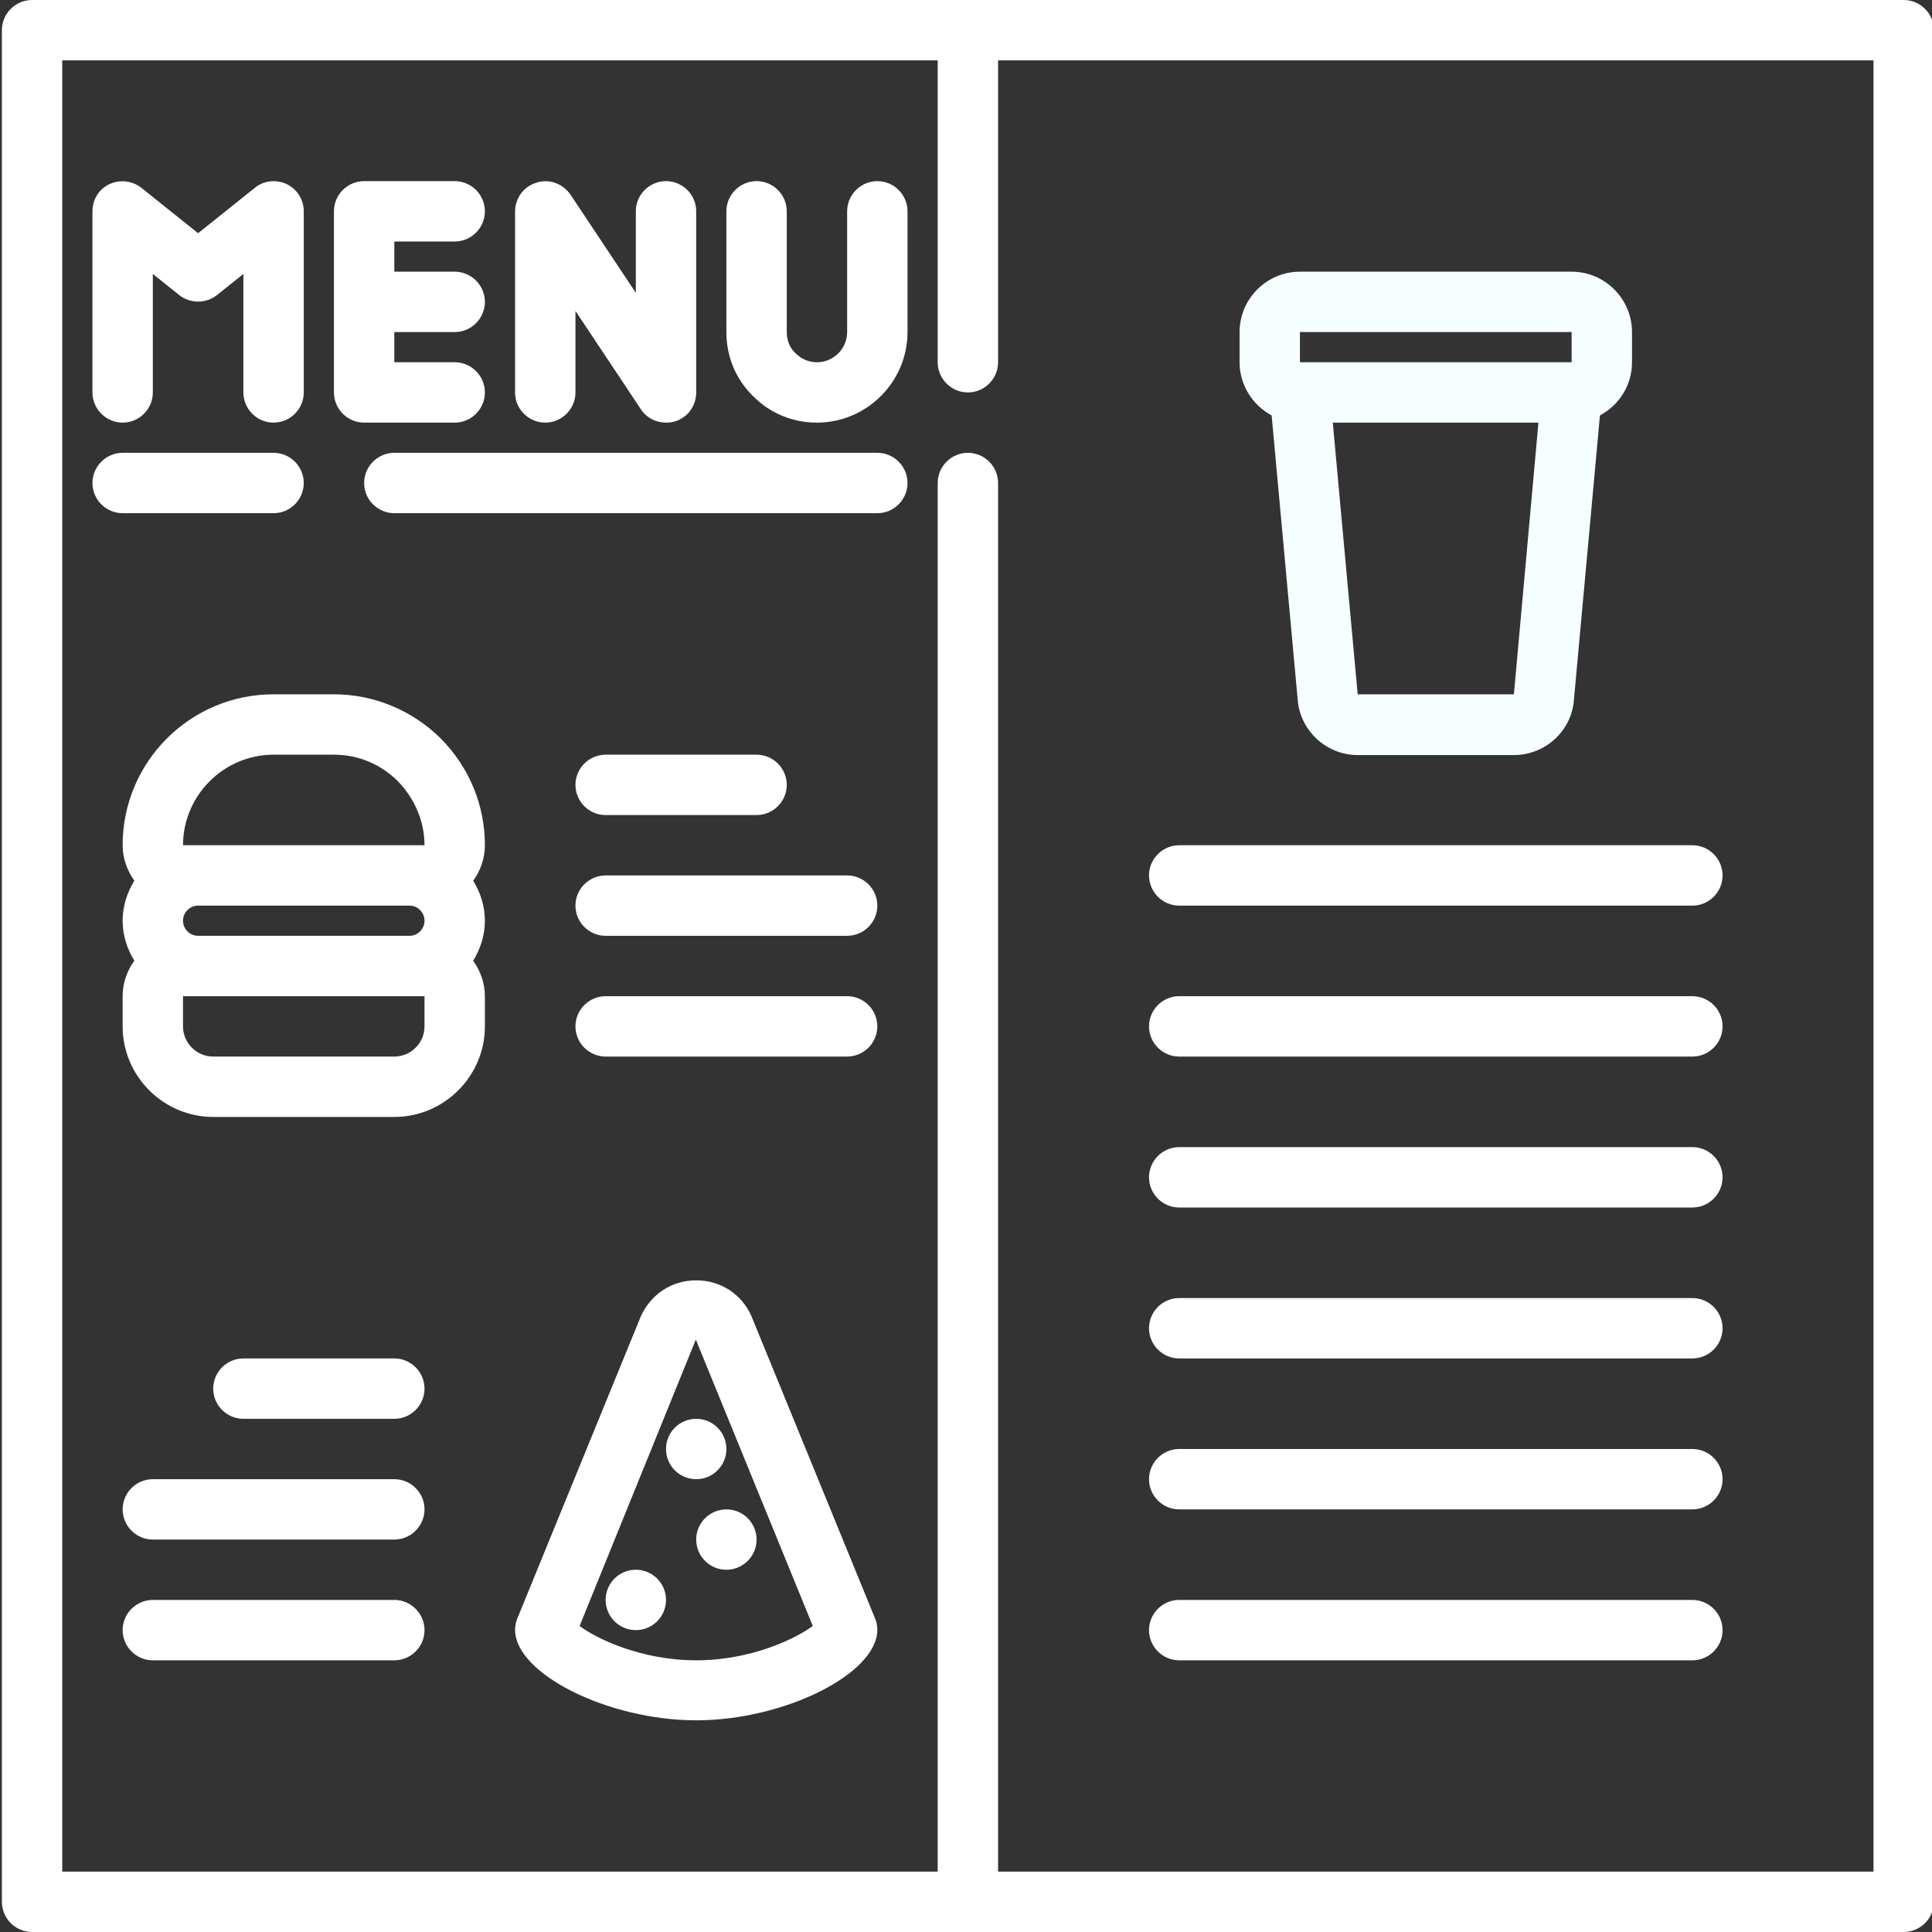
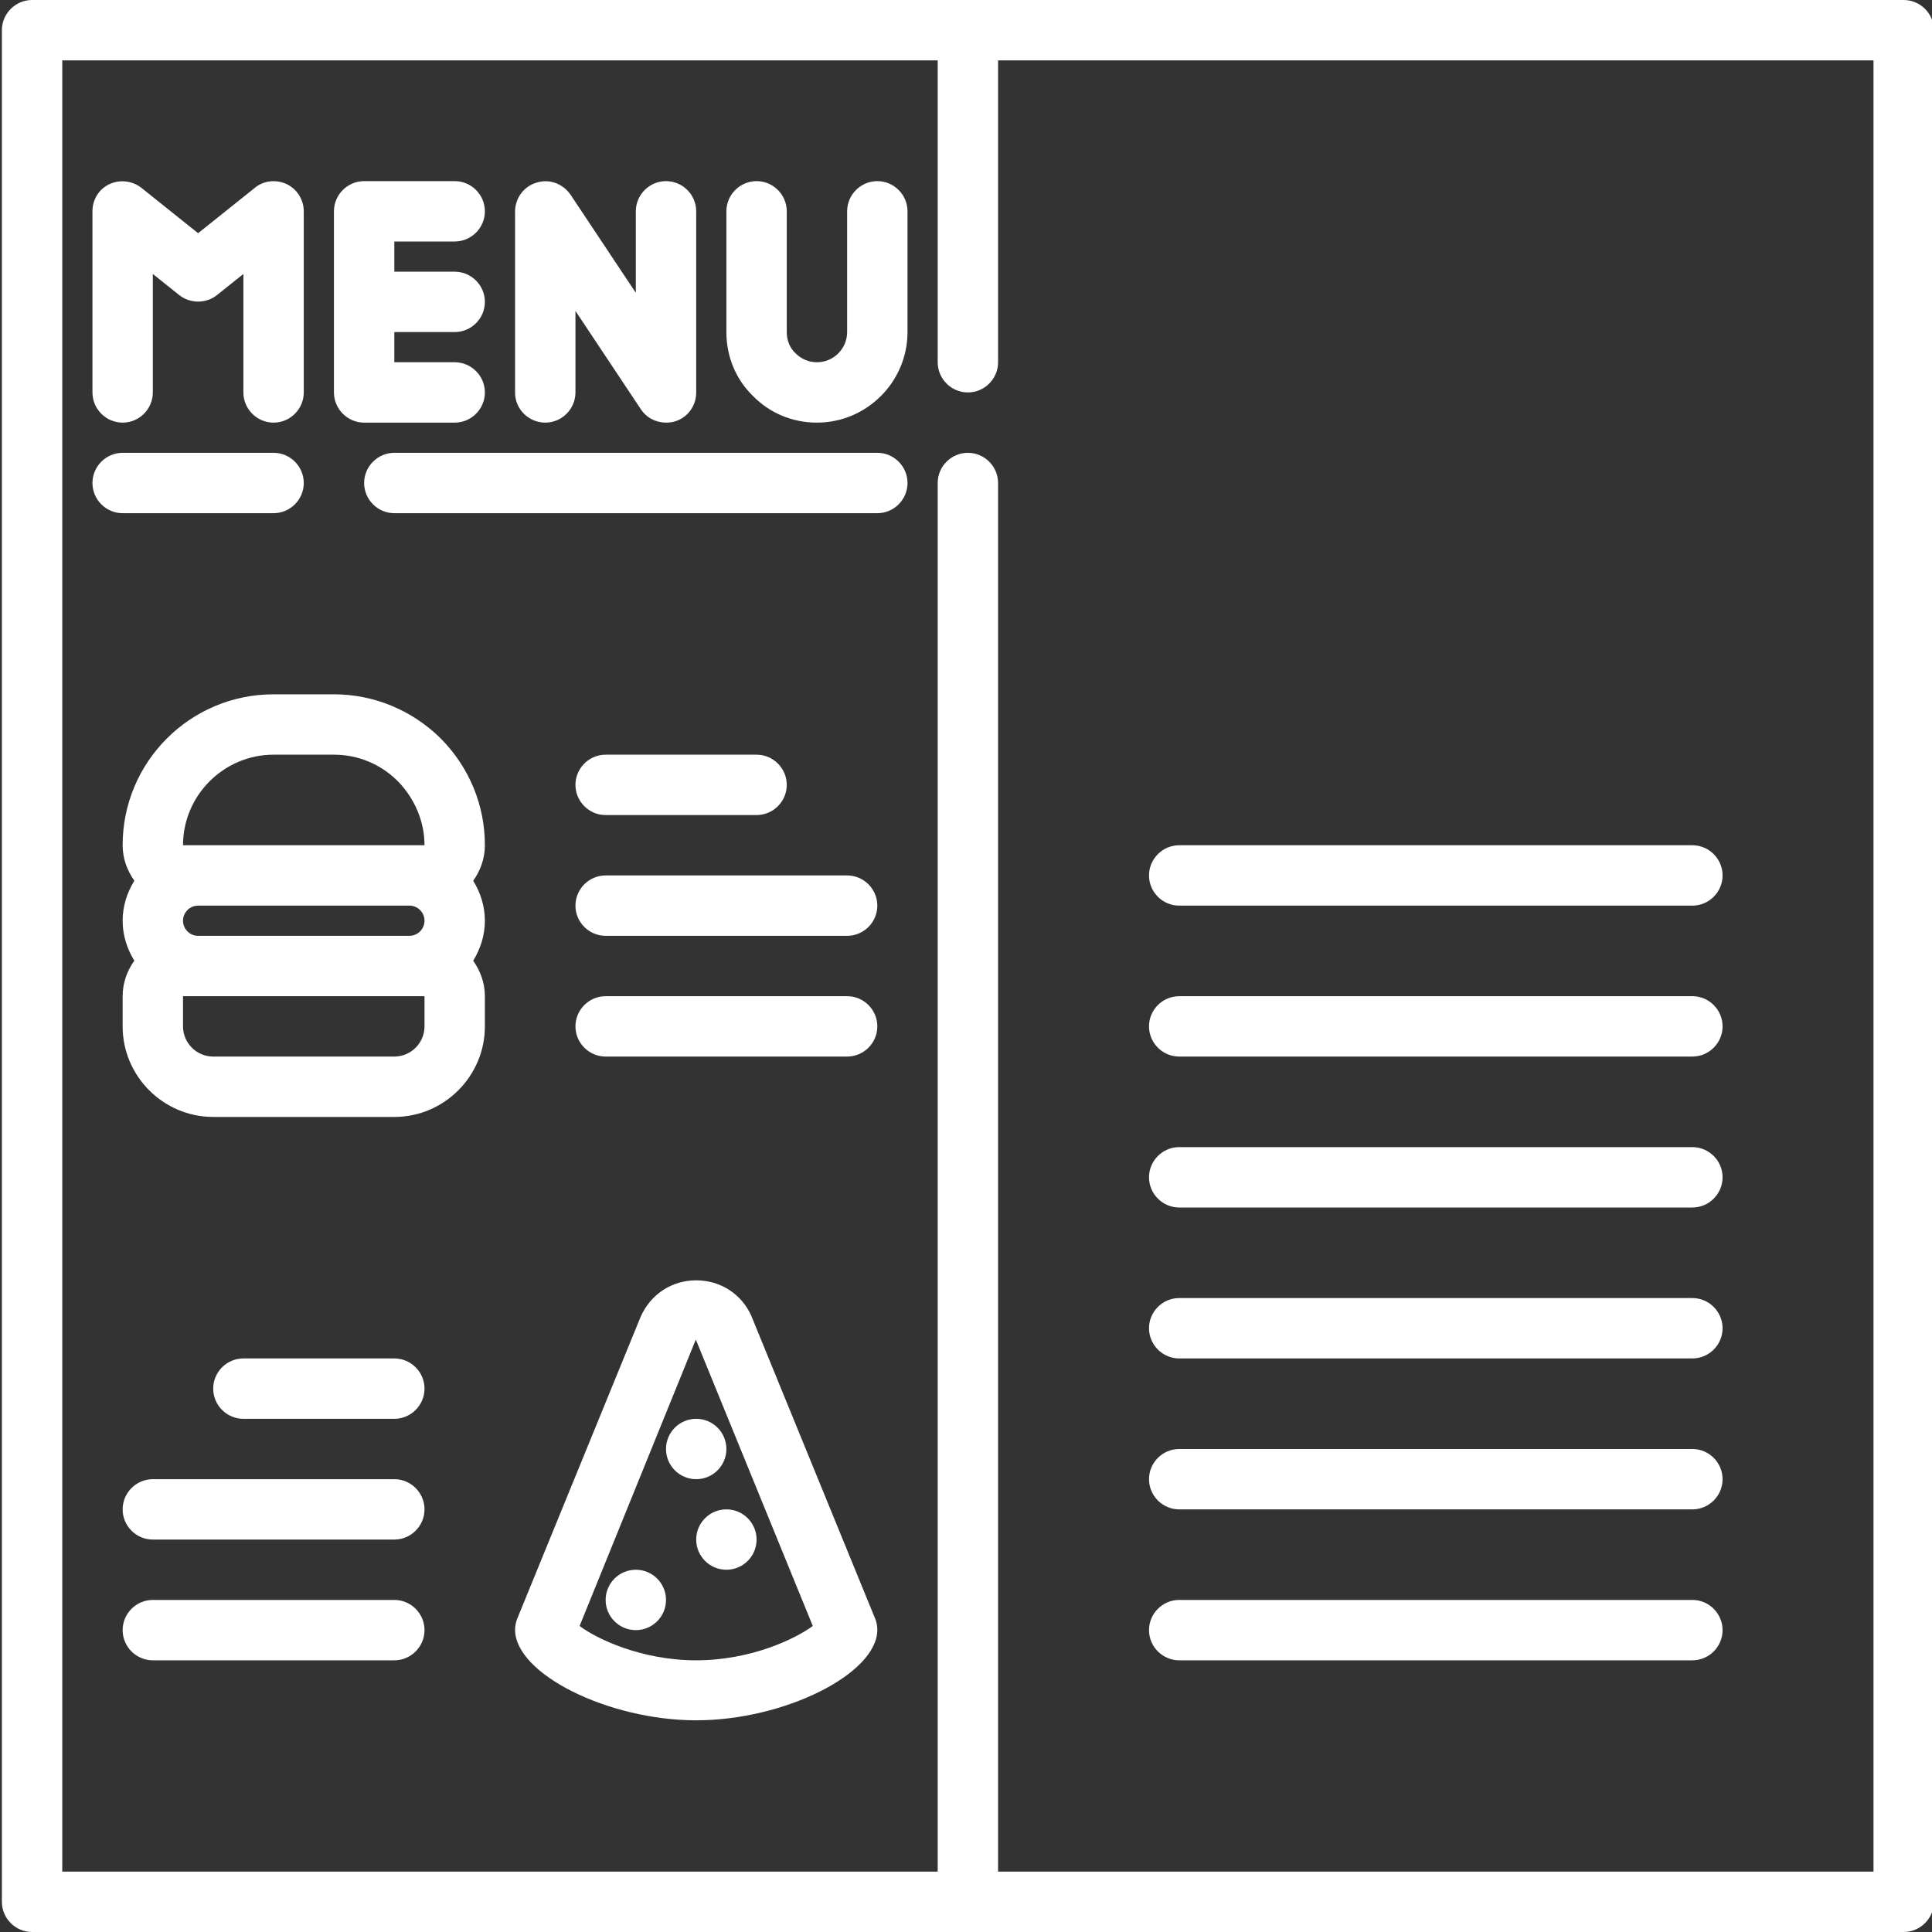
<svg xmlns="http://www.w3.org/2000/svg" version="1.1" id="Outline" x="0px" y="0px" viewBox="0 0 512 512" xml:space="preserve">
  <rect x="0" y="0" width="512" height="512" fill="#333333" stroke="none" />
  <circle cx="192.5" cy="408" r="8" id="id_101" style="fill: rgb(255, 255, 255);" />
  <circle cx="184.5" cy="384" r="8" id="id_102" style="fill: rgb(255, 255, 255);" />
  <circle cx="168.5" cy="424" r="8" id="id_103" style="fill: rgb(255, 255, 255);" />
-   <path d="M337,110.1l6.9,75.3c0.6,8.2,7.6,14.7,15.9,14.7h41.4c8.3,0,15.3-6.4,15.9-14.6l6.9-75.4c5-2.7,8.5-7.9,8.5-14.1v-8 c0-8.8-7.2-16-16-16h-72c-8.8,0-16,7.2-16,16v8C328.5,102.1,332,107.4,337,110.1z M359.8,184l-6.6-72h54.5l-6.5,72L359.8,184z M344.5,88h72l0,8h-72V88z" id="id_104" style="fill: rgb(247, 254, 255);" />
  <path d="M116.8,195.7c-7.6-7.5-17.7-11.7-28.3-11.7h-16c-22.1,0-40,17.9-40,40c0,3.5,1.2,6.7,3.1,9.4c-1.9,3.1-3.1,6.7-3.1,10.6 s1.2,7.5,3.1,10.6c-1.9,2.6-3.1,5.9-3.1,9.4v8c0,13.2,10.8,24,24,24h48c13.2,0,24-10.8,24-24v-8c0-3.5-1.2-6.7-3.1-9.4 c1.9-3.1,3.1-6.7,3.1-10.6s-1.2-7.5-3.1-10.6c1.9-2.6,3.1-5.9,3.1-9.4C128.5,213.4,124.4,203.4,116.8,195.7z M52.5,248 c-2.2,0-4-1.8-4-4s1.8-4,4-4h56c2.2,0,4,1.8,4,4s-1.8,4-4,4H52.5z M72.5,200h16c6.4,0,12.4,2.5,16.9,7c4.5,4.6,7.1,10.7,7.1,17h-64 C48.5,210.8,59.3,200,72.5,200z M112.5,272c0,4.4-3.6,8-8,8h-48c-4.4,0-8-3.6-8-8v-8h64V272z" id="id_105" style="fill: rgb(255, 255, 255);" />
  <path d="M199.1,348.7c-2.6-5.8-8.2-9.4-14.6-9.4s-12,3.6-14.7,9.6l-32.7,80c-0.4,1-0.6,2-0.6,3c0,11.7,24.7,24,48,24s48-12.3,48-24 c0-1-0.2-2.1-0.6-3L199.1,348.7z M184.5,440c-14.5,0-26.4-5.7-30.9-9.1l30.8-75.9l31,75.9C210.8,434.3,199,440,184.5,440z" id="id_106" style="fill: rgb(255, 255, 255);" />
  <path d="M504.5,0H8.5c-4.4,0-8,3.6-8,8v496c0,4.4,3.6,8,8,8h496c4.4,0,8-3.6,8-8V8C512.5,3.6,508.9,0,504.5,0z M496.5,496h-232V128 c0-4.4-3.6-8-8-8s-8,3.6-8,8v368h-232V16h232v80c0,4.4,3.6,8,8,8s8-3.6,8-8V16h232V496z" id="id_107" style="fill: rgb(255, 255, 255);" />
  <path d="M160.5,216h40c4.4,0,8-3.6,8-8s-3.6-8-8-8h-40c-4.4,0-8,3.6-8,8S156.1,216,160.5,216z" id="id_108" style="fill: rgb(255, 255, 255);" />
  <path d="M224.5,232h-64c-4.4,0-8,3.6-8,8s3.6,8,8,8h64c4.4,0,8-3.6,8-8S228.9,232,224.5,232z" id="id_109" style="fill: rgb(255, 255, 255);" />
  <path d="M224.5,264h-64c-4.4,0-8,3.6-8,8s3.6,8,8,8h64c4.4,0,8-3.6,8-8S228.9,264,224.5,264z" id="id_110" style="fill: rgb(255, 255, 255);" />
  <path d="M104.5,360h-40c-4.4,0-8,3.6-8,8s3.6,8,8,8h40c4.4,0,8-3.6,8-8S108.9,360,104.5,360z" id="id_111" style="fill: rgb(255, 255, 255);" />
  <path d="M104.5,392h-64c-4.4,0-8,3.6-8,8s3.6,8,8,8h64c4.4,0,8-3.6,8-8S108.9,392,104.5,392z" id="id_112" style="fill: rgb(255, 255, 255);" />
  <path d="M104.5,424h-64c-4.4,0-8,3.6-8,8s3.6,8,8,8h64c4.4,0,8-3.6,8-8S108.9,424,104.5,424z" id="id_113" style="fill: rgb(255, 255, 255);" />
  <path d="M312.5,240h136c4.4,0,8-3.6,8-8s-3.6-8-8-8h-136c-4.4,0-8,3.6-8,8S308.1,240,312.5,240z" id="id_114" style="fill: rgb(255, 255, 255);" />
  <path d="M312.5,280h136c4.4,0,8-3.6,8-8s-3.6-8-8-8h-136c-4.4,0-8,3.6-8,8S308.1,280,312.5,280z" id="id_115" style="fill: rgb(255, 255, 255);" />
  <path d="M312.5,320h136c4.4,0,8-3.6,8-8s-3.6-8-8-8h-136c-4.4,0-8,3.6-8,8S308.1,320,312.5,320z" id="id_116" style="fill: rgb(255, 255, 255);" />
  <path d="M312.5,360h136c4.4,0,8-3.6,8-8s-3.6-8-8-8h-136c-4.4,0-8,3.6-8,8S308.1,360,312.5,360z" id="id_117" style="fill: rgb(255, 255, 255);" />
  <path d="M312.5,400h136c4.4,0,8-3.6,8-8s-3.6-8-8-8h-136c-4.4,0-8,3.6-8,8S308.1,400,312.5,400z" id="id_118" style="fill: rgb(255, 255, 255);" />
  <path d="M448.5,424h-136c-4.4,0-8,3.6-8,8s3.6,8,8,8h136c4.4,0,8-3.6,8-8S452.9,424,448.5,424z" id="id_119" style="fill: rgb(255, 255, 255);" />
  <path d="M232.5,120h-128c-4.4,0-8,3.6-8,8s3.6,8,8,8h128c4.4,0,8-3.6,8-8S236.9,120,232.5,120z" id="id_120" style="fill: rgb(255, 255, 255);" />
  <path d="M72.5,136c4.4,0,8-3.6,8-8s-3.6-8-8-8h-40c-4.4,0-8,3.6-8,8s3.6,8,8,8H72.5z" id="id_121" style="fill: rgb(255, 255, 255);" />
  <path d="M32.5,112c4.4,0,8-3.6,8-8V72.6l7,5.6c2.9,2.3,7.1,2.3,10,0l7-5.6V104c0,4.4,3.6,8,8,8s8-3.6,8-8V56c0-3.1-1.8-5.9-4.5-7.2 c-2.8-1.3-6.1-1-8.5,1l-15,12l-15-12c-2.4-1.9-5.7-2.3-8.5-1c-2.8,1.3-4.5,4.1-4.5,7.2v48C24.5,108.4,28.1,112,32.5,112z" id="id_122" style="fill: rgb(255, 255, 255);" />
  <path d="M144.5,112c4.4,0,8-3.6,8-8V82.4l17.3,26c1.5,2.3,4,3.6,6.7,3.6c0.8,0,1.6-0.1,2.3-0.3c3.4-1,5.7-4.1,5.7-7.7V56 c0-4.4-3.6-8-8-8s-8,3.6-8,8v21.6l-17.3-26c-2-2.9-5.6-4.3-9-3.2c-3.4,1-5.7,4.1-5.7,7.7v48C136.5,108.4,140.1,112,144.5,112z" id="id_123" style="fill: rgb(255, 255, 255);" />
  <path d="M232.5,48c-4.4,0-8,3.6-8,8v32c0,4.4-3.6,8-8,8c-2.1,0-4.1-0.8-5.7-2.4c-1.5-1.4-2.3-3.4-2.3-5.6V56c0-4.4-3.6-8-8-8 s-8,3.6-8,8v32c0,6.5,2.5,12.5,7,16.9c4.5,4.6,10.5,7.1,17,7.1c13.2,0,24-10.8,24-24V56C240.5,51.6,236.9,48,232.5,48z" id="id_124" style="fill: rgb(255, 255, 255);" />
  <path d="M96.5,112h24c4.4,0,8-3.6,8-8s-3.6-8-8-8h-16v-8h16c4.4,0,8-3.6,8-8s-3.6-8-8-8h-16v-8h16c4.4,0,8-3.6,8-8s-3.6-8-8-8h-24 c-4.4,0-8,3.6-8,8v48C88.5,108.4,92.1,112,96.5,112z" id="id_125" style="fill: rgb(255, 255, 255);" />
</svg>